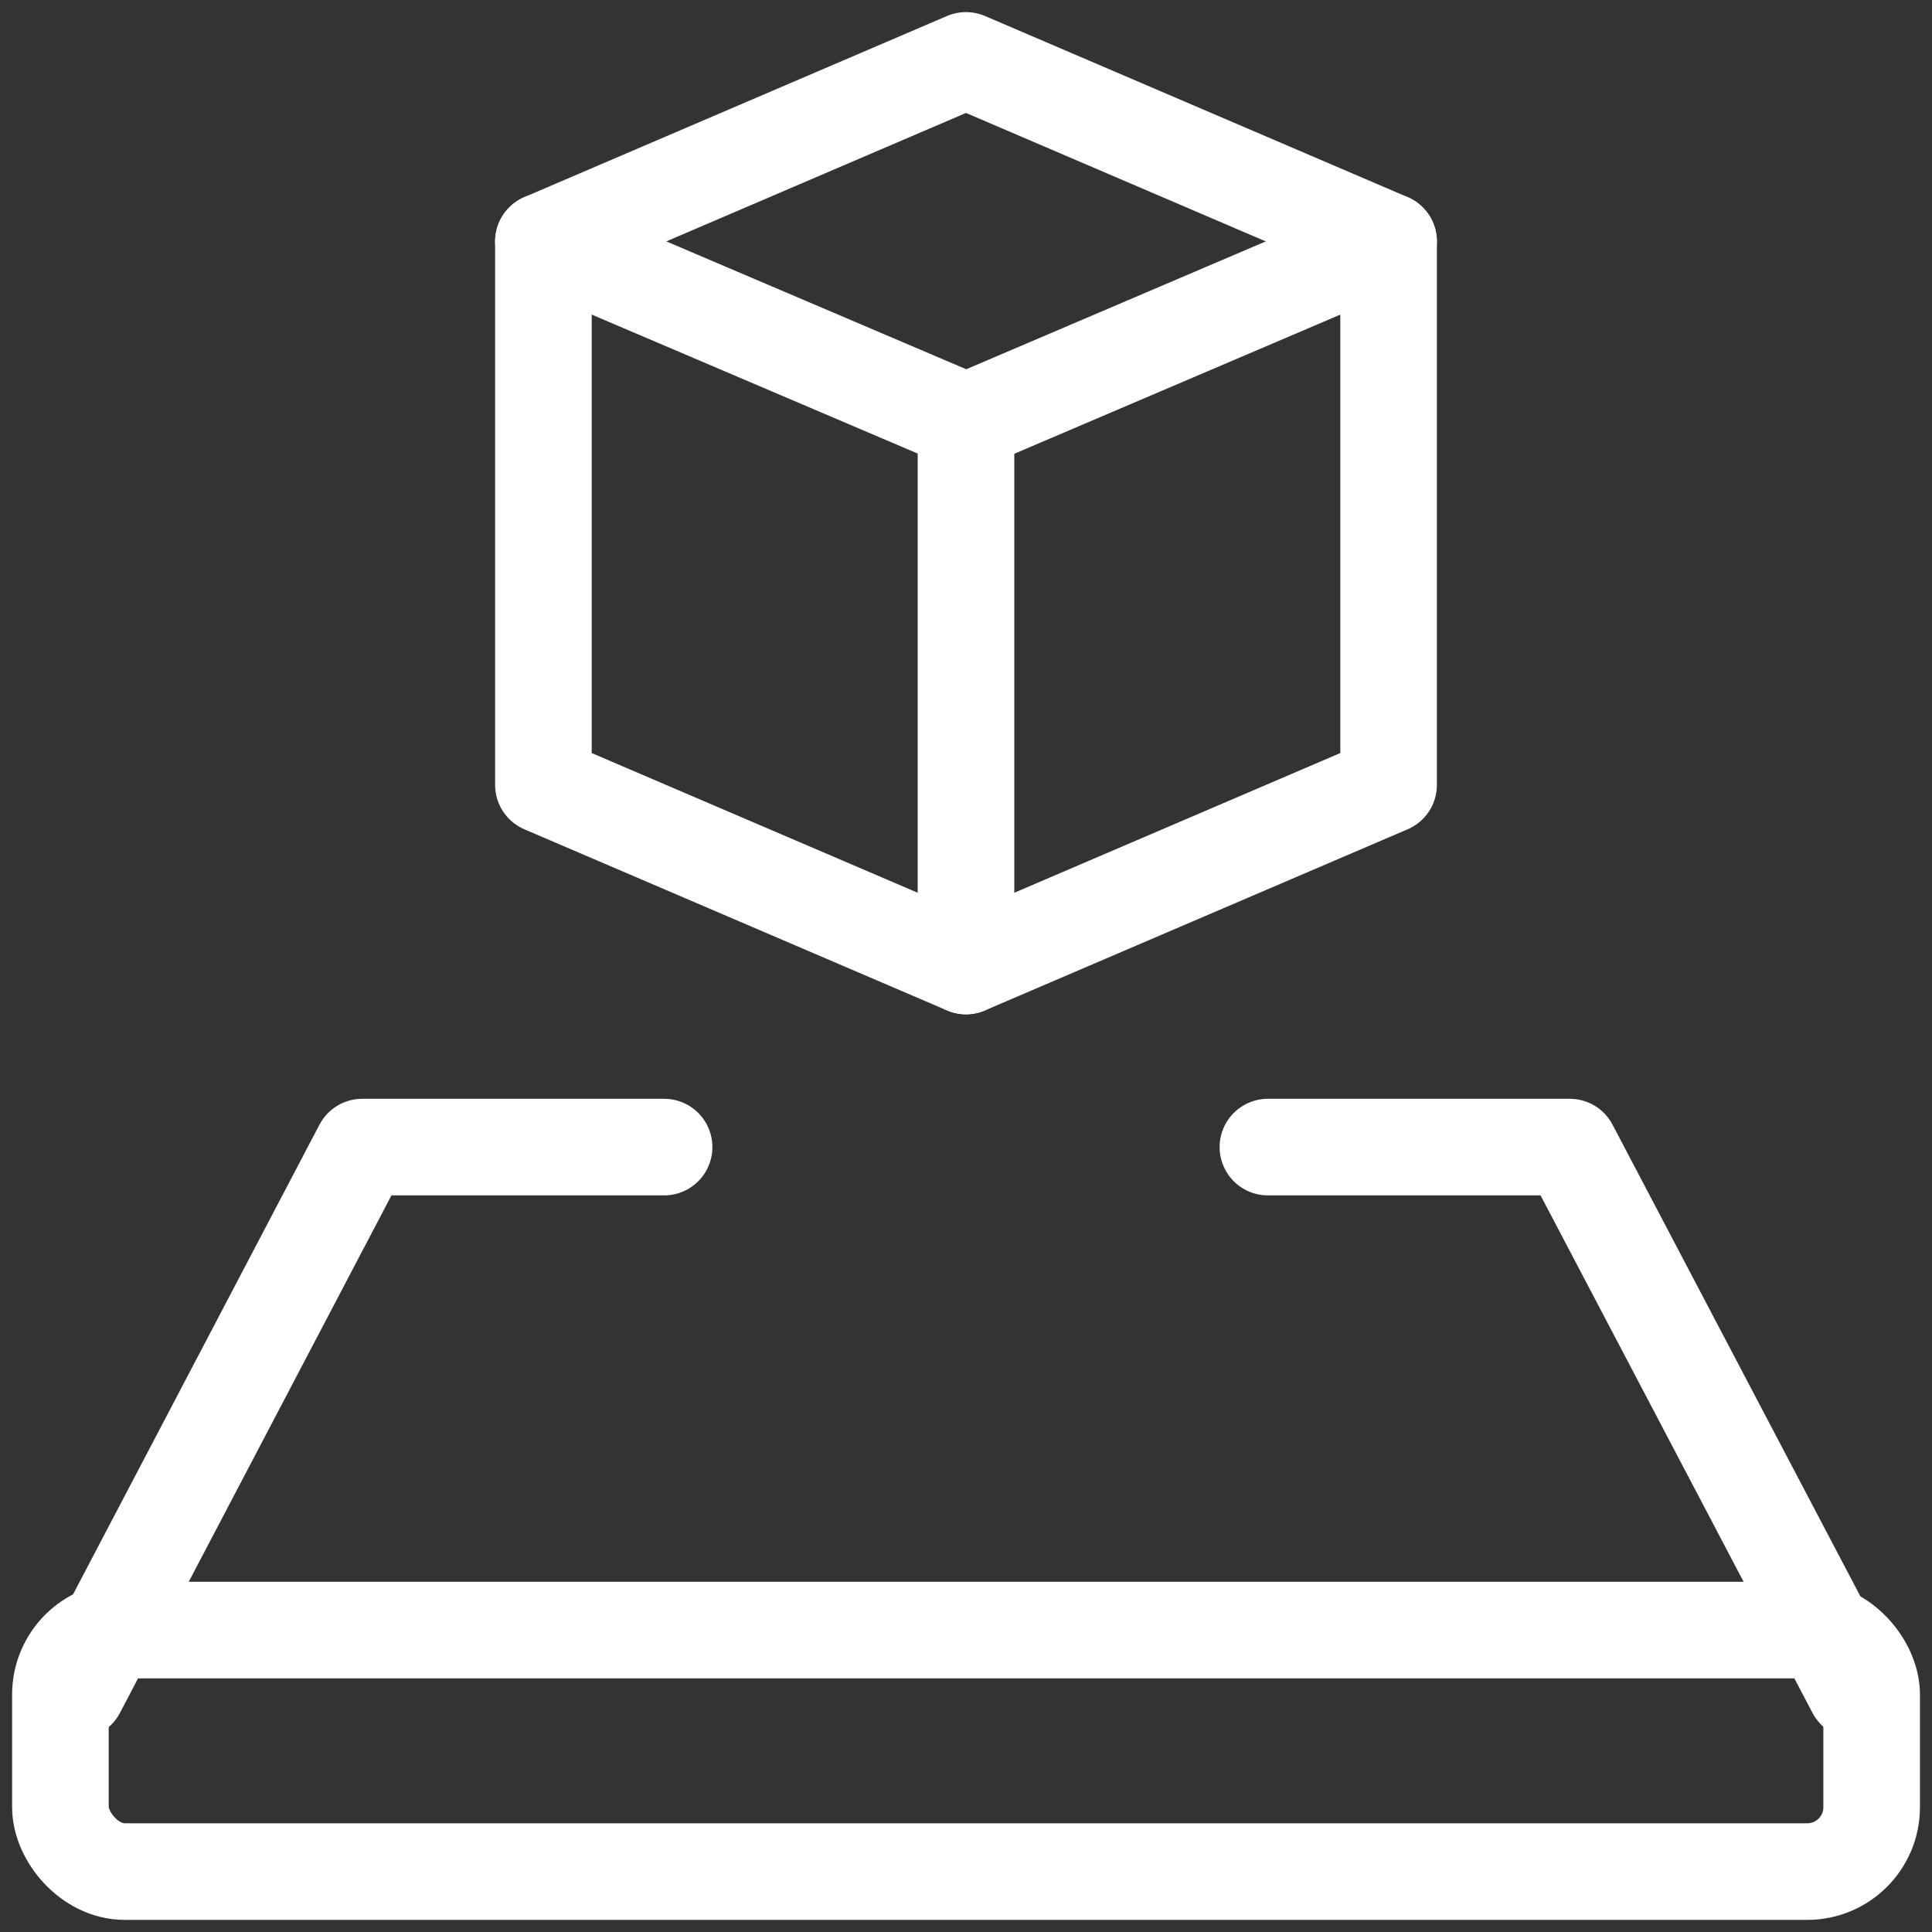
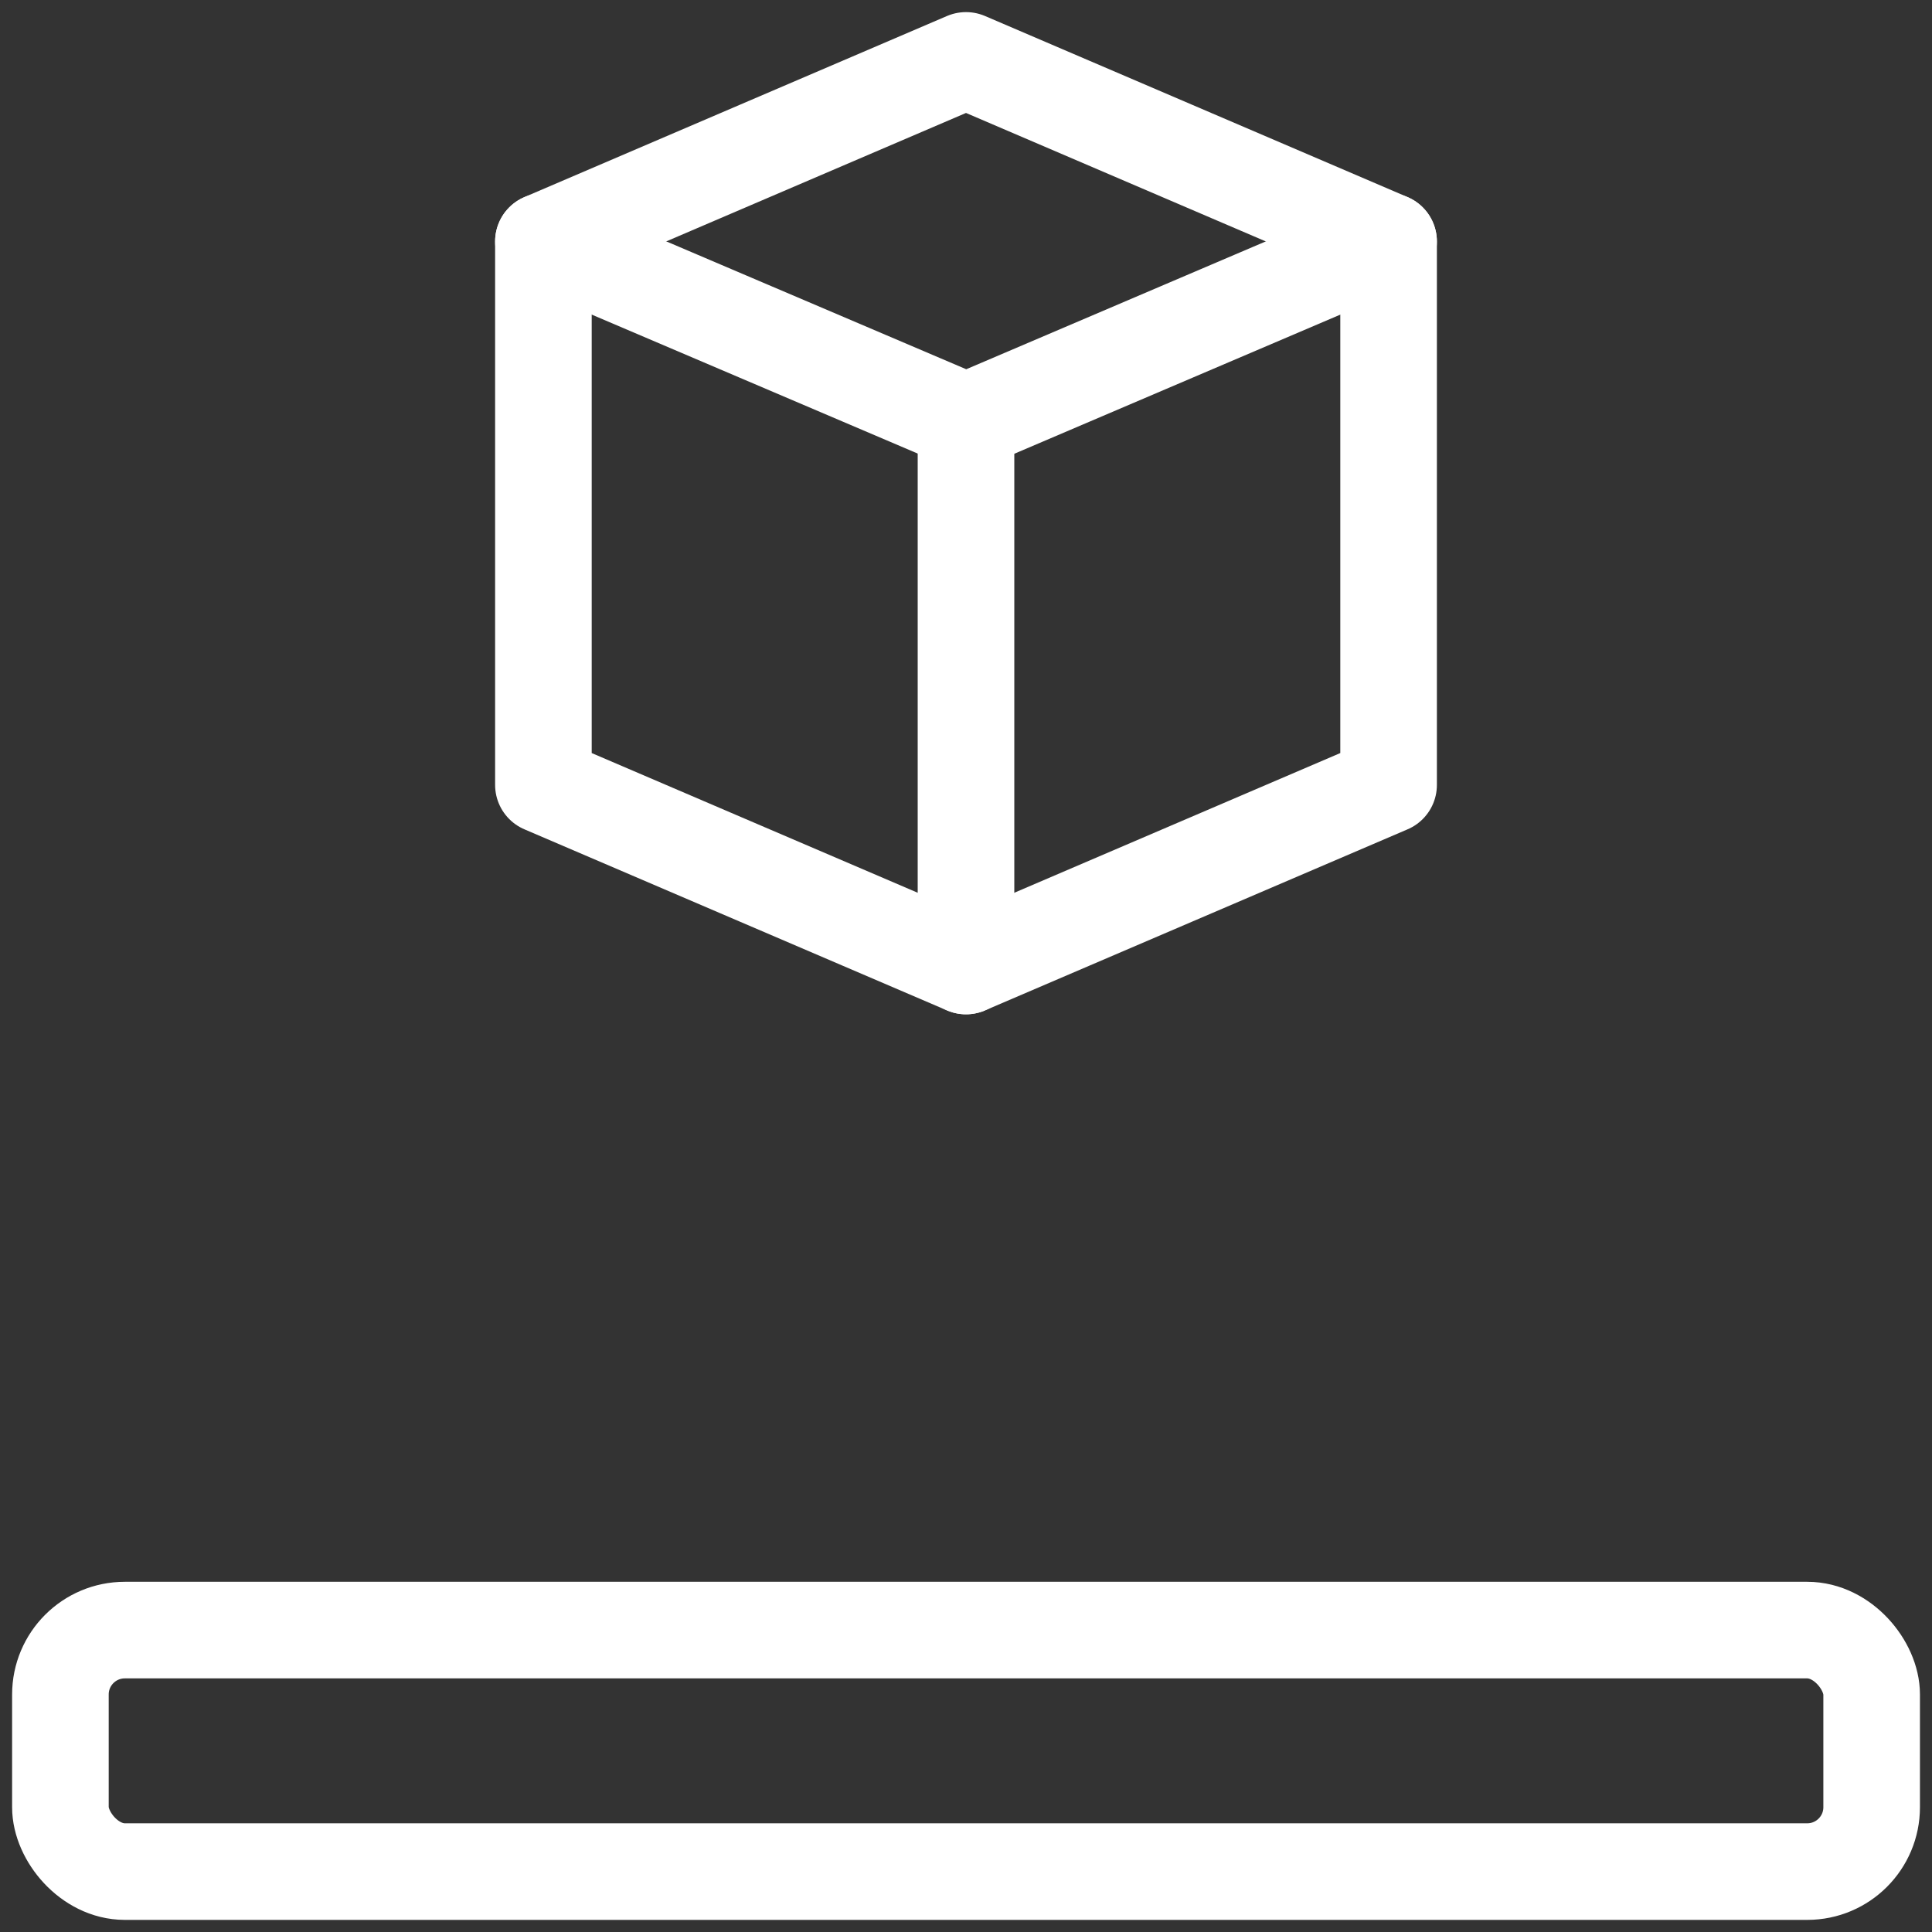
<svg xmlns="http://www.w3.org/2000/svg" width="30px" height="30px" viewBox="0 0 30 30" version="1.1">
  <rect x="0" y="0" width="30" height="30" fill="#333333" stroke="none" />
  <title>CCBE442D-CC99-457C-8F7C-5B56A4E74B51@1.5x</title>
  <g id="NewContent" stroke="none" stroke-width="1" fill="none" fill-rule="evenodd" stroke-linecap="round" stroke-linejoin="round">
    <g id="A06" transform="translate(-791, -5907)" stroke="#FFFFFF" stroke-width="1.5">
      <g id="Our-Services" transform="translate(240, 5254)">
        <g id="Group-12" transform="translate(0, 107)">
          <g id="Group-11" transform="translate(0, 330)">
            <g id="Group-6-Copy-5" transform="translate(549, 212)">
              <g id="augmented-reality" transform="translate(2, 4)">
                <rect id="Rectangle" x="0.938" y="25.312" width="28.125" height="3.75" rx="1" />
-                 <polyline id="Path" points="10.312 17.812 5.625 17.812 1.198 26.25" />
-                 <polyline id="Path" points="28.809 26.25 24.375 17.812 19.688 17.812" />
                <polyline id="Path" points="8.438 3.75 15.004 6.549 21.562 3.75" />
                <line x1="15" y1="6.562" x2="15" y2="15" id="Path" />
                <polygon id="Path" points="21.562 3.75 15 0.938 8.438 3.75 8.438 12.188 15 15 21.562 12.188" />
              </g>
            </g>
          </g>
        </g>
      </g>
    </g>
  </g>
</svg>